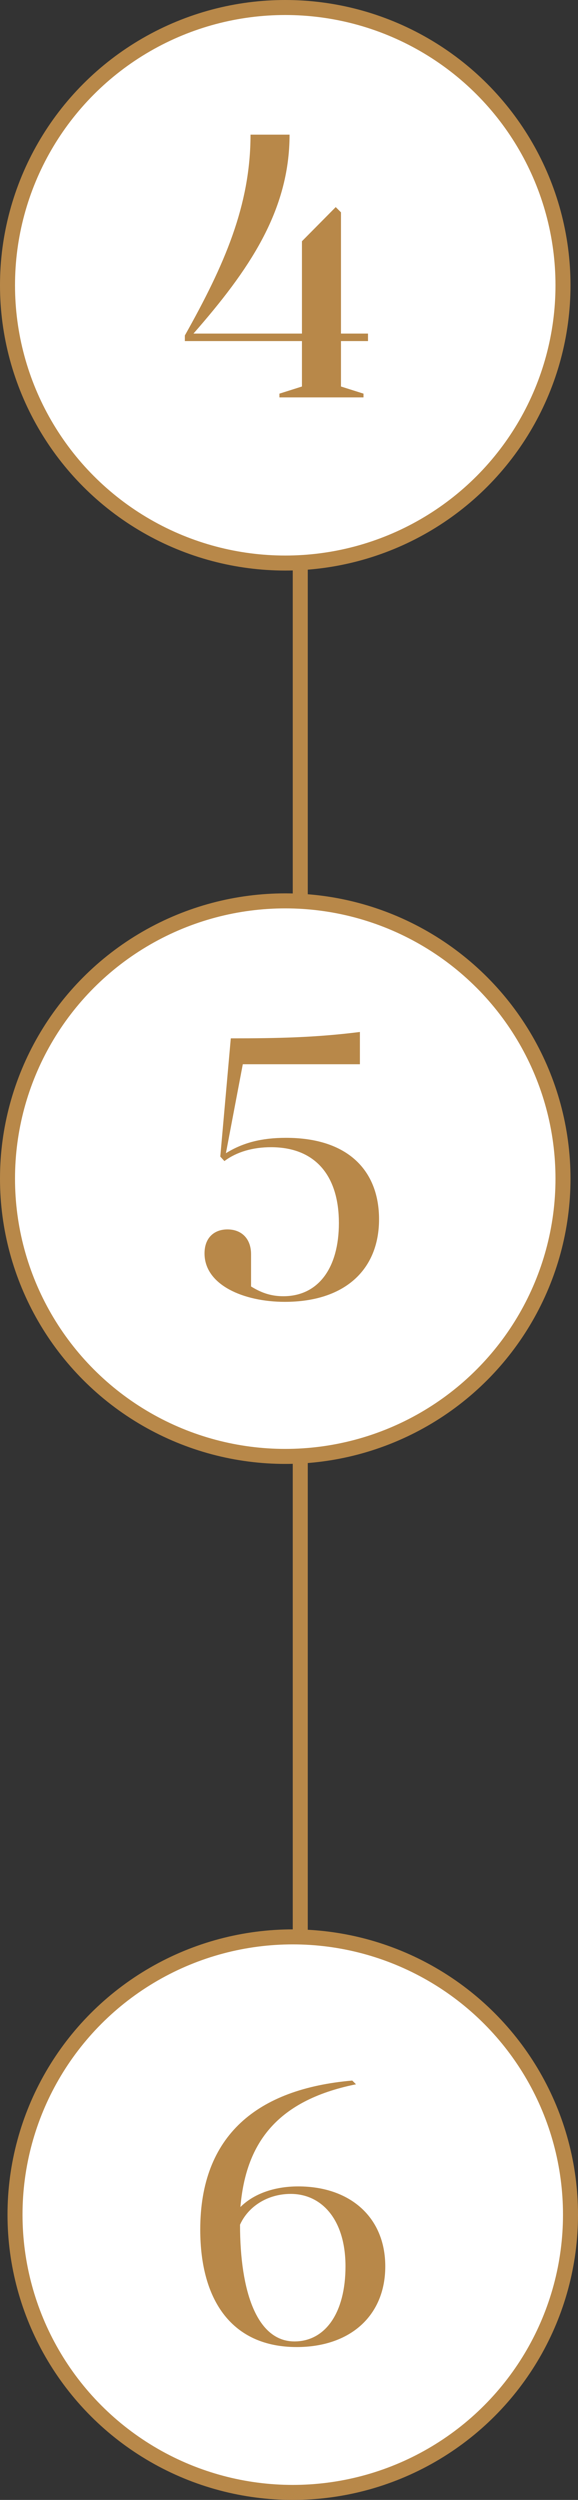
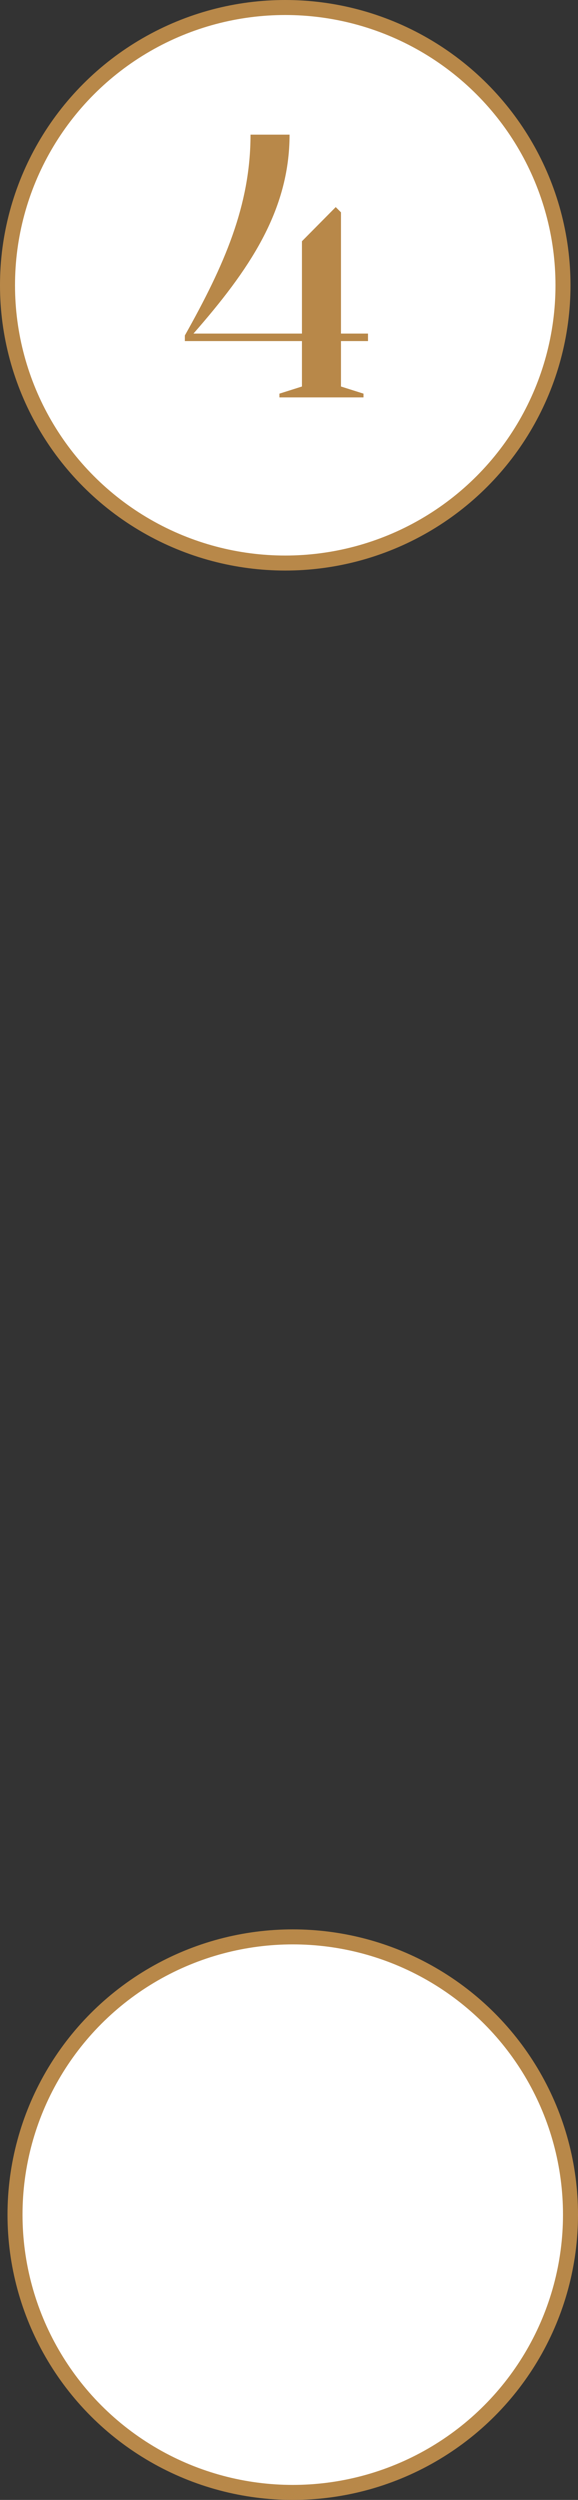
<svg xmlns="http://www.w3.org/2000/svg" width="77" height="333" viewBox="0 0 77 333" fill="none">
  <rect x="0" y="0" width="77" height="333" fill="#333333" stroke="none" />
-   <line x1="40" y1="60" x2="40" y2="287" stroke="#B88849" stroke-width="2" />
  <circle cx="38" cy="38" r="37" fill="white" stroke="#B88849" stroke-width="2" />
  <path d="M37.224 52.935H48.425V52.435L45.425 51.485V45.435H49.025V44.435H45.425V28.285L44.724 27.585L40.224 32.135V44.435H25.774C33.124 36.035 38.575 28.135 38.575 17.935H33.374C33.374 27.385 29.875 35.335 24.625 44.685V45.435H40.224V51.485L37.224 52.435V52.935Z" fill="#B88849" />
-   <circle cx="38" cy="157" r="37" fill="white" stroke="#B88849" stroke-width="2" />
-   <path d="M33.446 167.062C33.446 165.012 32.196 163.762 30.296 163.762C28.596 163.762 27.246 164.812 27.246 166.962C27.246 171.162 32.446 173.412 37.946 173.412C45.896 173.412 50.496 169.162 50.496 162.412C50.496 156.012 46.446 151.562 38.096 151.562C34.846 151.562 32.346 152.212 30.096 153.612L32.346 141.762H47.946V137.462C41.996 138.212 36.946 138.312 30.746 138.312L29.346 154.062L29.896 154.662C31.546 153.412 33.746 152.812 36.096 152.812C42.096 152.812 45.146 156.712 45.146 162.912C45.146 168.912 42.396 172.662 37.746 172.662C36.196 172.662 34.896 172.262 33.446 171.362V167.062Z" fill="#B88849" />
  <circle cx="39" cy="295" r="37" fill="white" stroke="#B88849" stroke-width="2" />
-   <path d="M32.026 293.987C32.726 285.837 36.526 279.837 47.426 277.637L46.926 277.137C34.276 278.237 26.676 284.437 26.676 296.987C26.676 306.587 31.026 312.637 39.526 312.637C46.626 312.637 51.326 308.487 51.326 301.887C51.326 295.337 46.626 291.237 39.726 291.237C36.426 291.237 33.726 292.287 32.026 293.987ZM31.976 296.337C33.076 293.887 35.676 292.237 38.726 292.237C42.876 292.237 46.026 295.687 46.026 301.887C46.026 308.087 43.326 311.887 39.226 311.887C34.226 311.887 31.976 305.237 31.976 296.337Z" fill="#B88849" />
</svg>